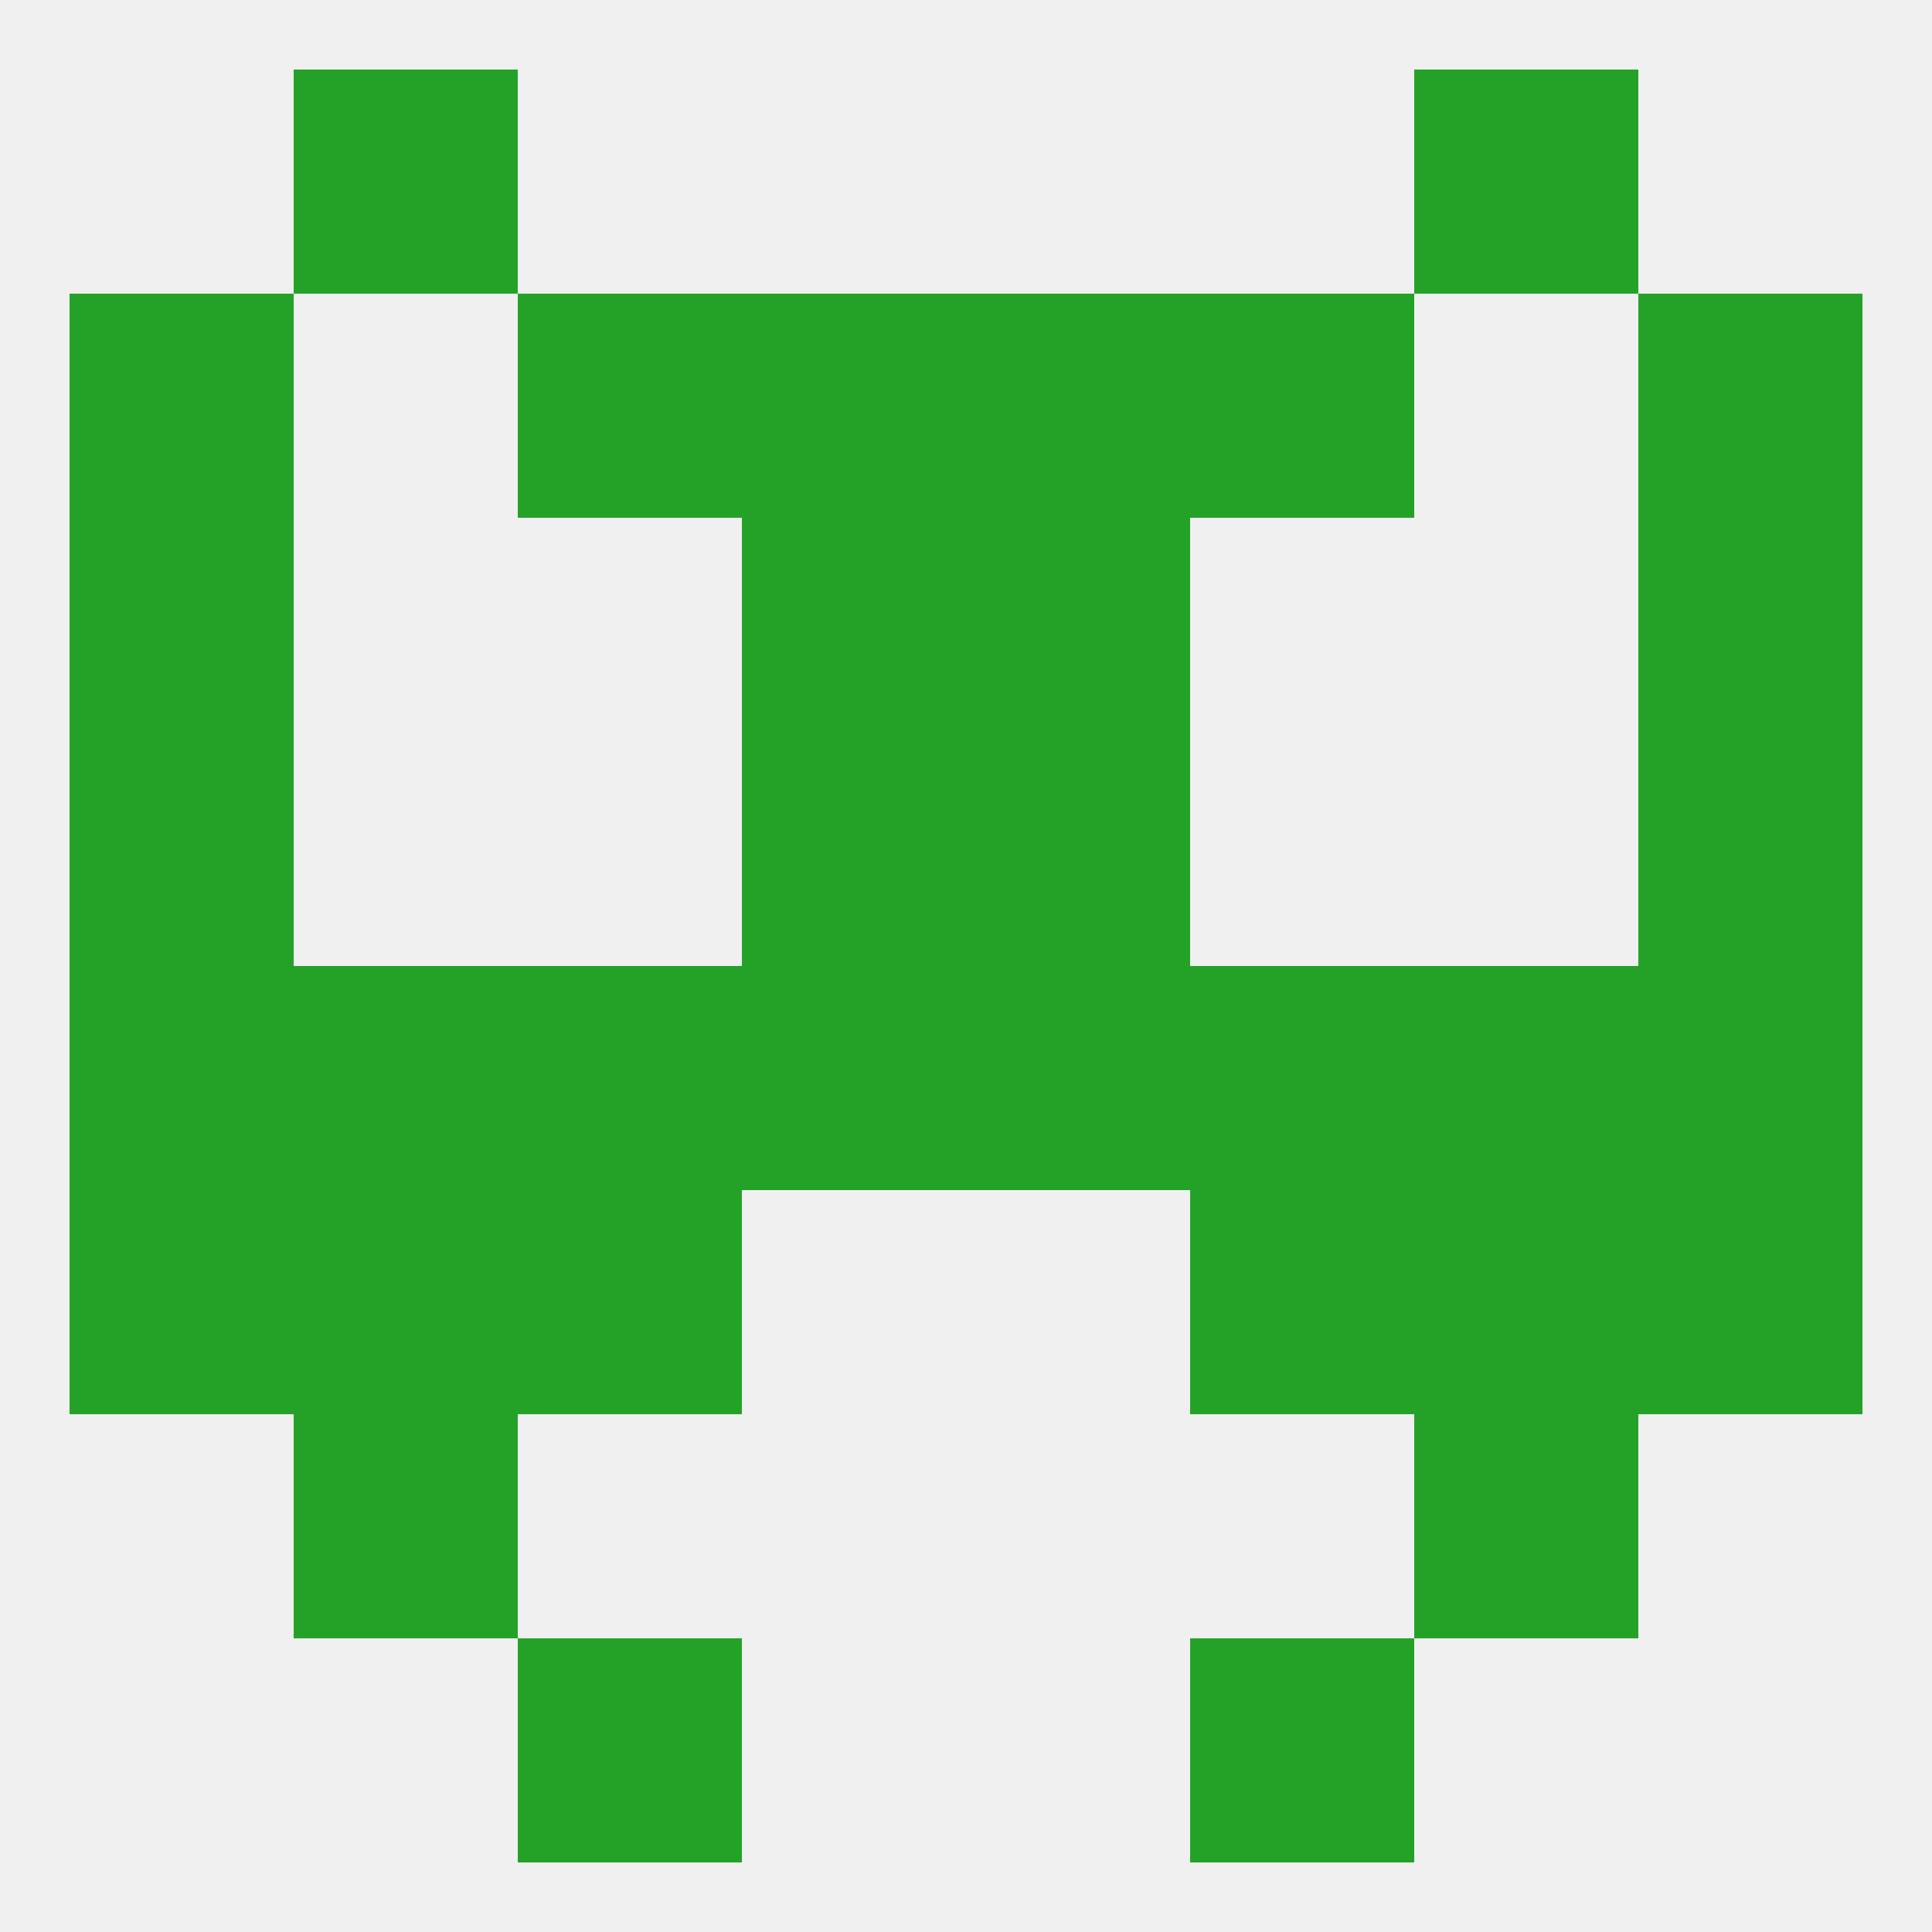
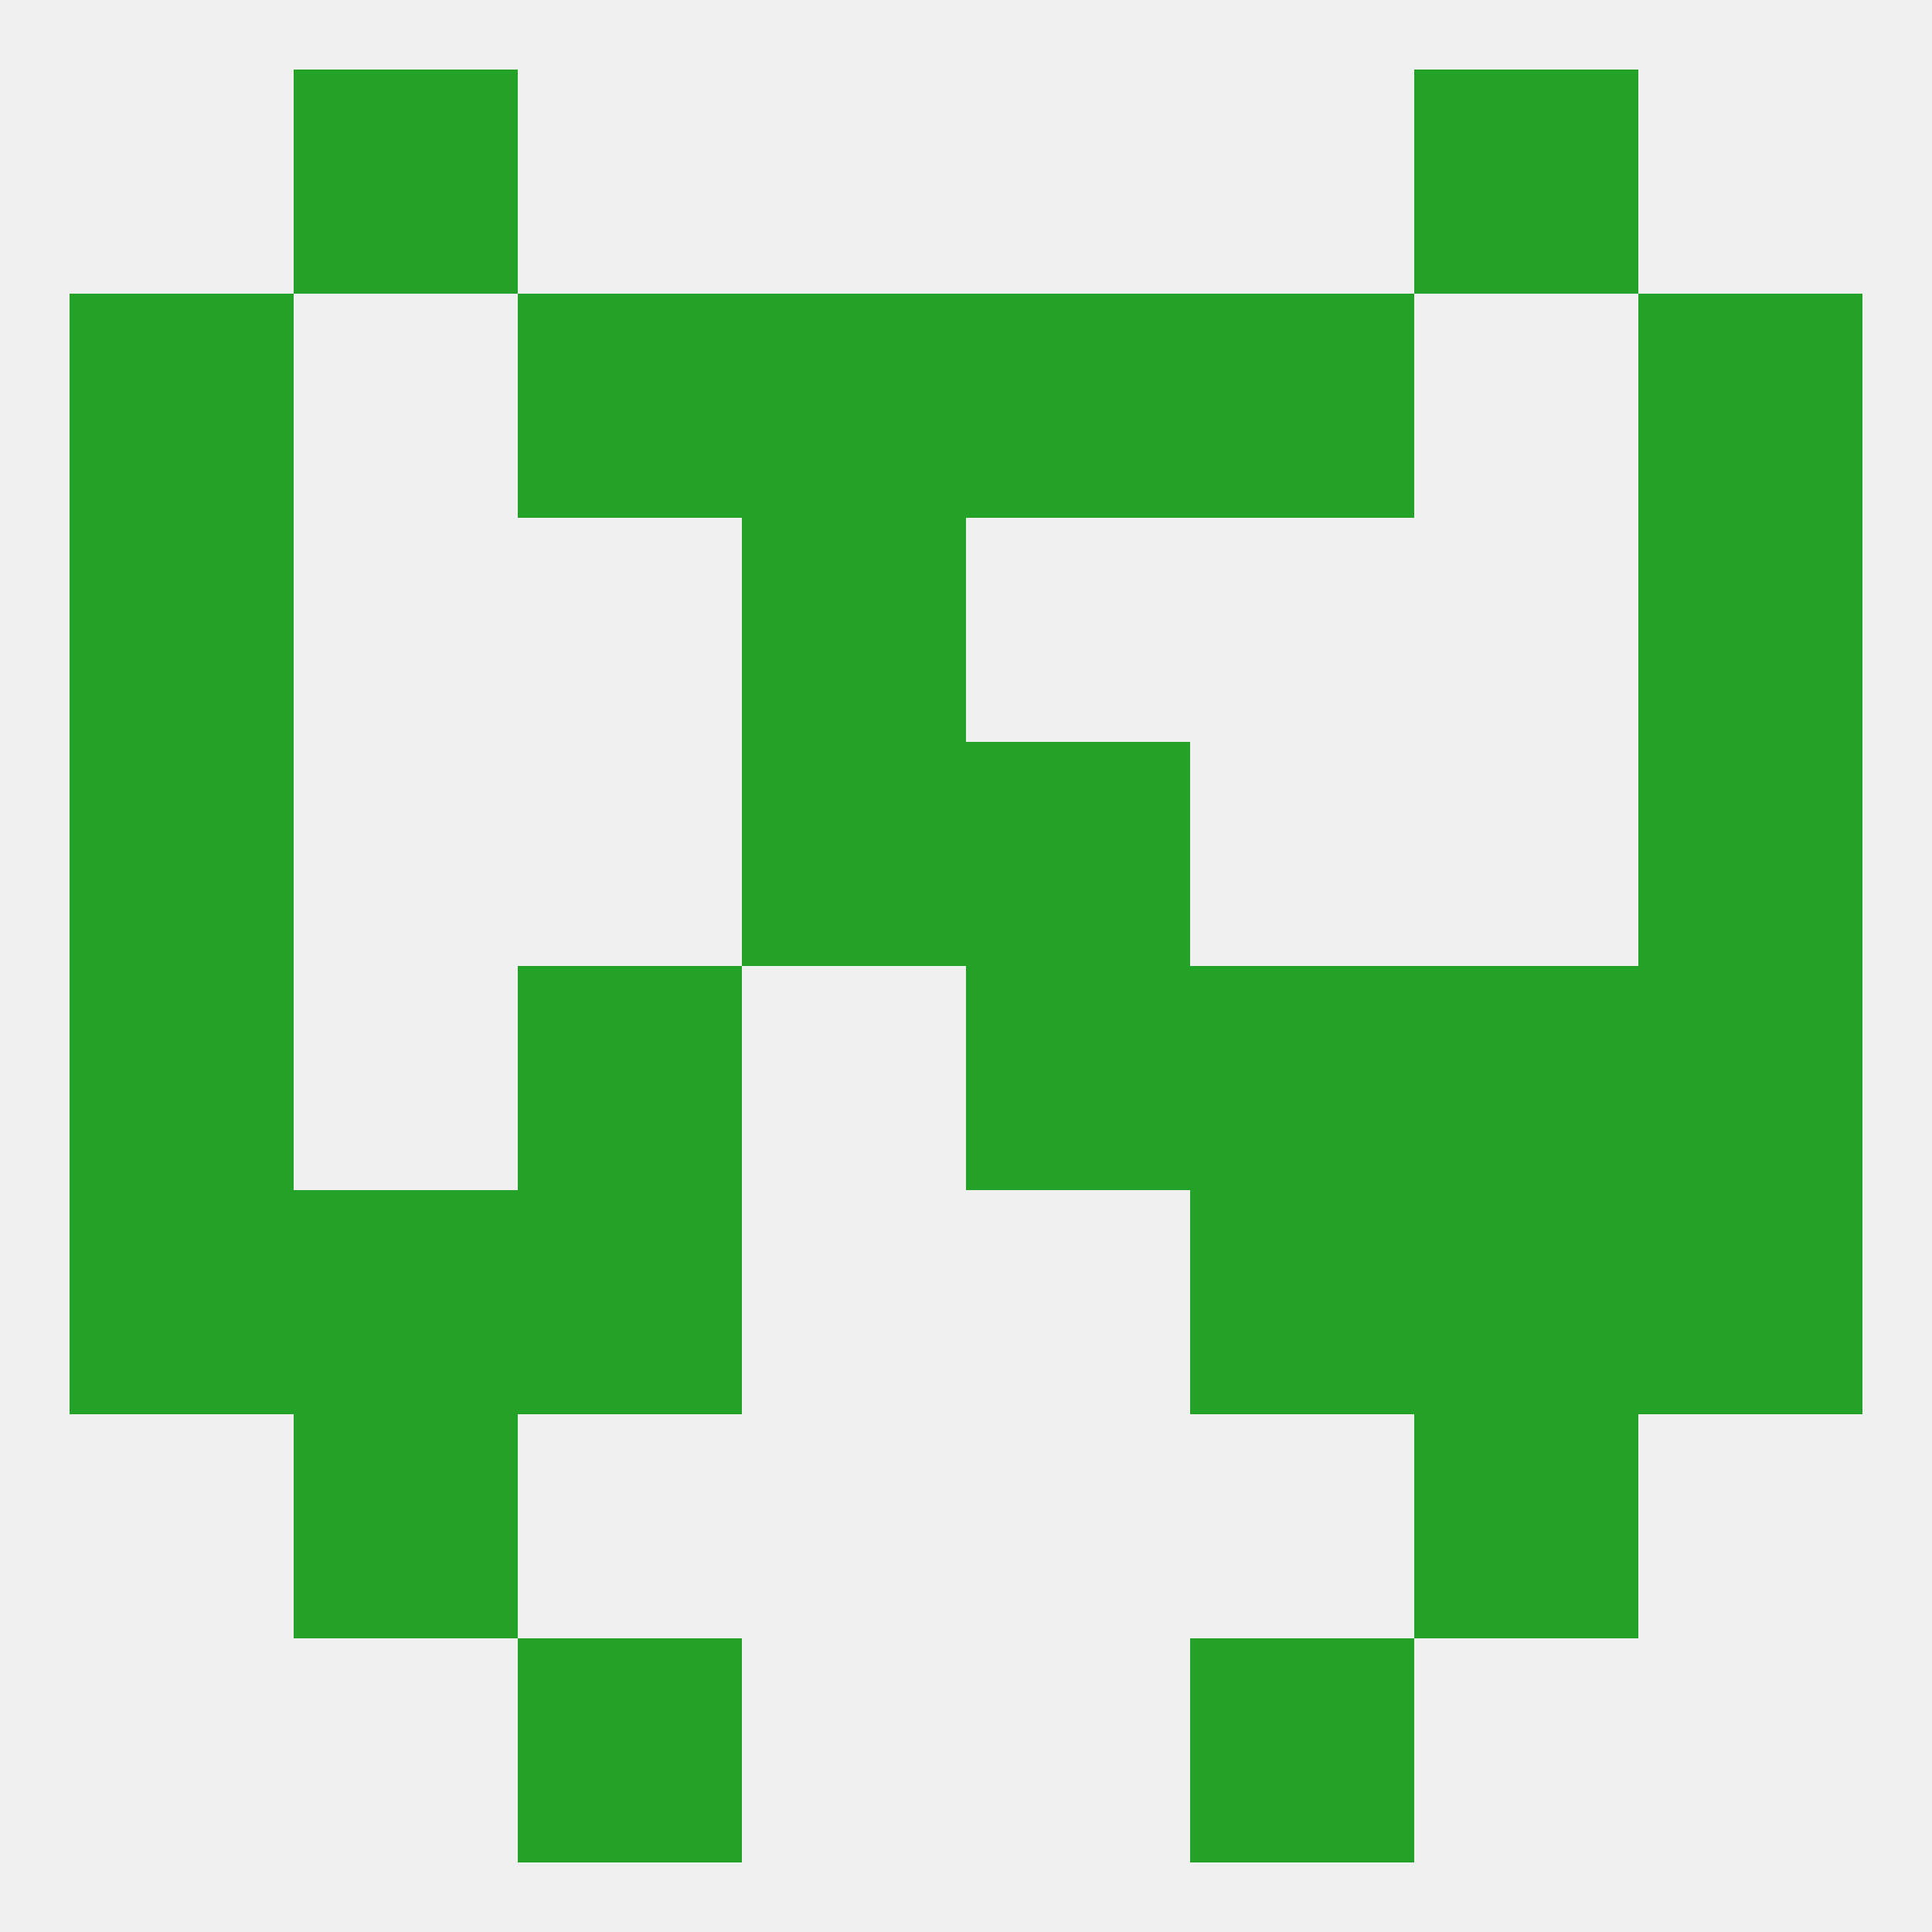
<svg xmlns="http://www.w3.org/2000/svg" version="1.1" baseprofile="full" width="250" height="250" viewBox="0 0 250 250">
  <rect width="100%" height="100%" fill="rgba(240,240,240,255)" />
  <rect x="67" y="212" width="29" height="29" fill="rgba(36,162,40,255)" />
  <rect x="154" y="212" width="29" height="29" fill="rgba(36,162,40,255)" />
  <rect x="38" y="183" width="29" height="29" fill="rgba(36,162,40,255)" />
  <rect x="183" y="183" width="29" height="29" fill="rgba(36,162,40,255)" />
  <rect x="9" y="125" width="29" height="29" fill="rgba(36,162,40,255)" />
  <rect x="212" y="125" width="29" height="29" fill="rgba(36,162,40,255)" />
  <rect x="67" y="125" width="29" height="29" fill="rgba(36,162,40,255)" />
  <rect x="125" y="125" width="29" height="29" fill="rgba(36,162,40,255)" />
  <rect x="183" y="125" width="29" height="29" fill="rgba(36,162,40,255)" />
  <rect x="154" y="125" width="29" height="29" fill="rgba(36,162,40,255)" />
-   <rect x="96" y="125" width="29" height="29" fill="rgba(36,162,40,255)" />
-   <rect x="38" y="125" width="29" height="29" fill="rgba(36,162,40,255)" />
  <rect x="154" y="154" width="29" height="29" fill="rgba(36,162,40,255)" />
  <rect x="9" y="154" width="29" height="29" fill="rgba(36,162,40,255)" />
  <rect x="212" y="154" width="29" height="29" fill="rgba(36,162,40,255)" />
  <rect x="38" y="154" width="29" height="29" fill="rgba(36,162,40,255)" />
  <rect x="183" y="154" width="29" height="29" fill="rgba(36,162,40,255)" />
  <rect x="67" y="154" width="29" height="29" fill="rgba(36,162,40,255)" />
  <rect x="96" y="96" width="29" height="29" fill="rgba(36,162,40,255)" />
  <rect x="125" y="96" width="29" height="29" fill="rgba(36,162,40,255)" />
  <rect x="9" y="96" width="29" height="29" fill="rgba(36,162,40,255)" />
  <rect x="212" y="96" width="29" height="29" fill="rgba(36,162,40,255)" />
  <rect x="9" y="67" width="29" height="29" fill="rgba(36,162,40,255)" />
  <rect x="212" y="67" width="29" height="29" fill="rgba(36,162,40,255)" />
  <rect x="96" y="67" width="29" height="29" fill="rgba(36,162,40,255)" />
-   <rect x="125" y="67" width="29" height="29" fill="rgba(36,162,40,255)" />
  <rect x="9" y="38" width="29" height="29" fill="rgba(36,162,40,255)" />
  <rect x="212" y="38" width="29" height="29" fill="rgba(36,162,40,255)" />
  <rect x="96" y="38" width="29" height="29" fill="rgba(36,162,40,255)" />
  <rect x="125" y="38" width="29" height="29" fill="rgba(36,162,40,255)" />
  <rect x="67" y="38" width="29" height="29" fill="rgba(36,162,40,255)" />
  <rect x="154" y="38" width="29" height="29" fill="rgba(36,162,40,255)" />
  <rect x="38" y="9" width="29" height="29" fill="rgba(36,162,40,255)" />
  <rect x="183" y="9" width="29" height="29" fill="rgba(36,162,40,255)" />
</svg>